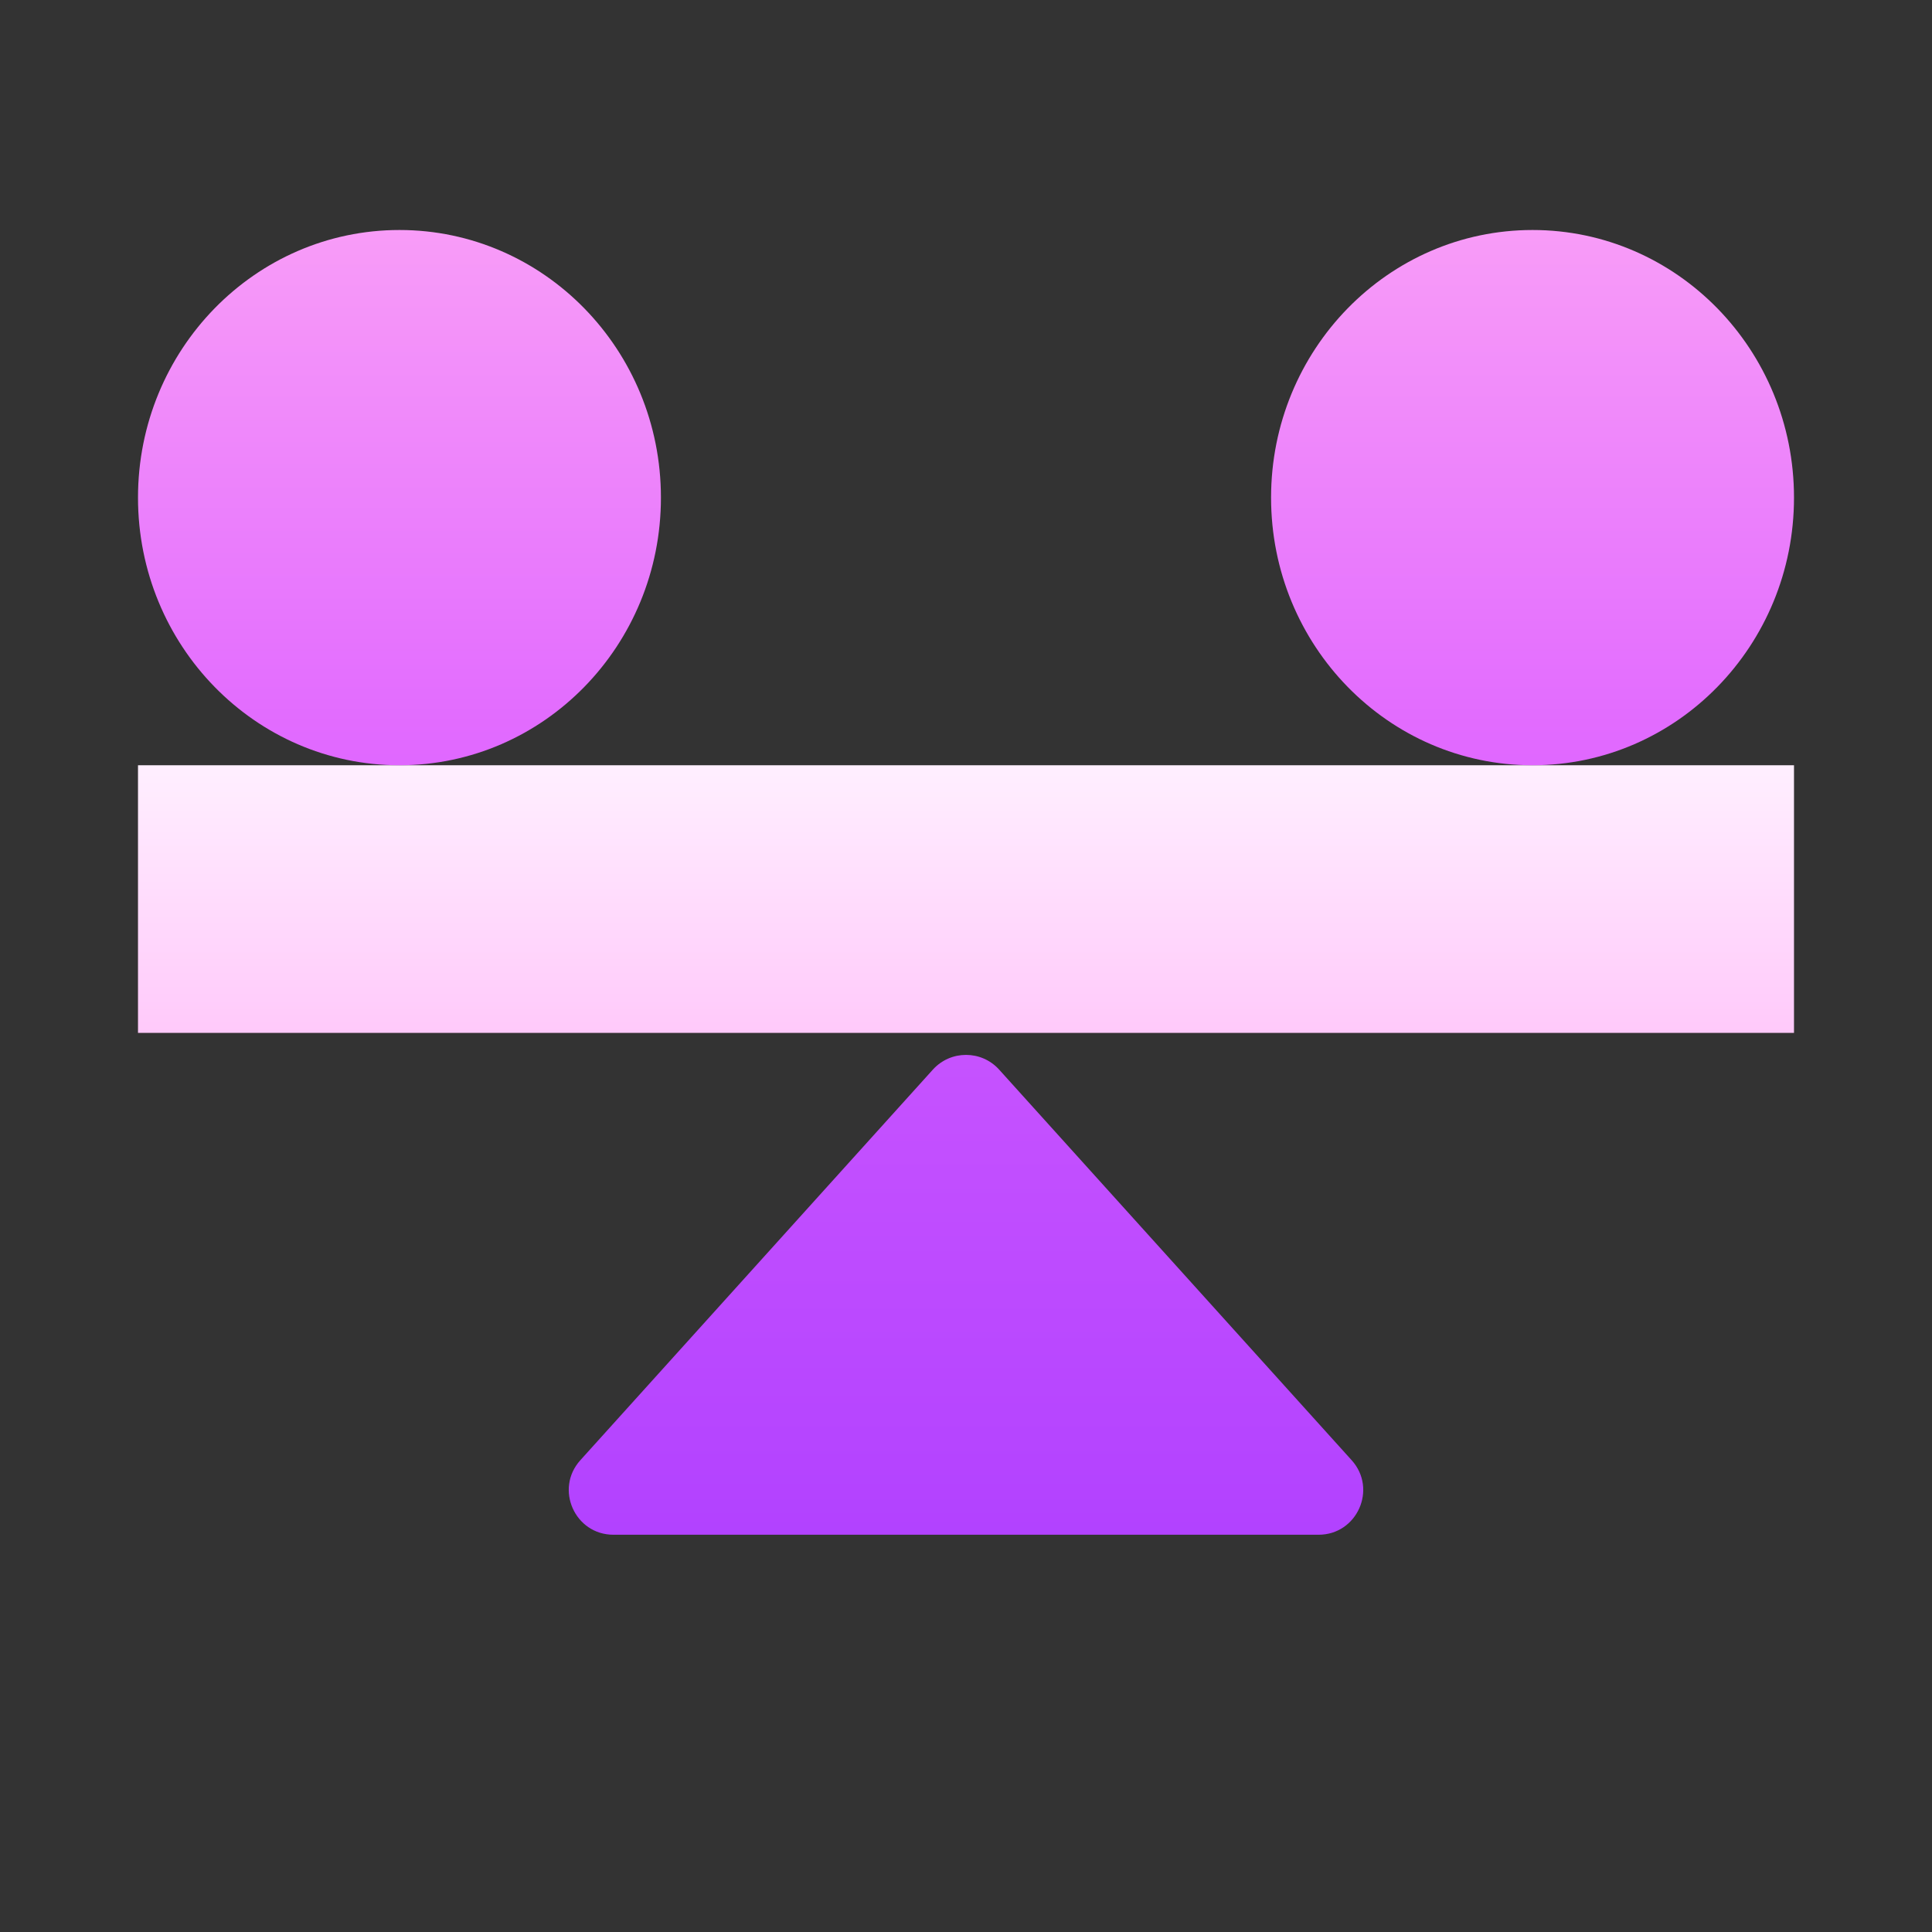
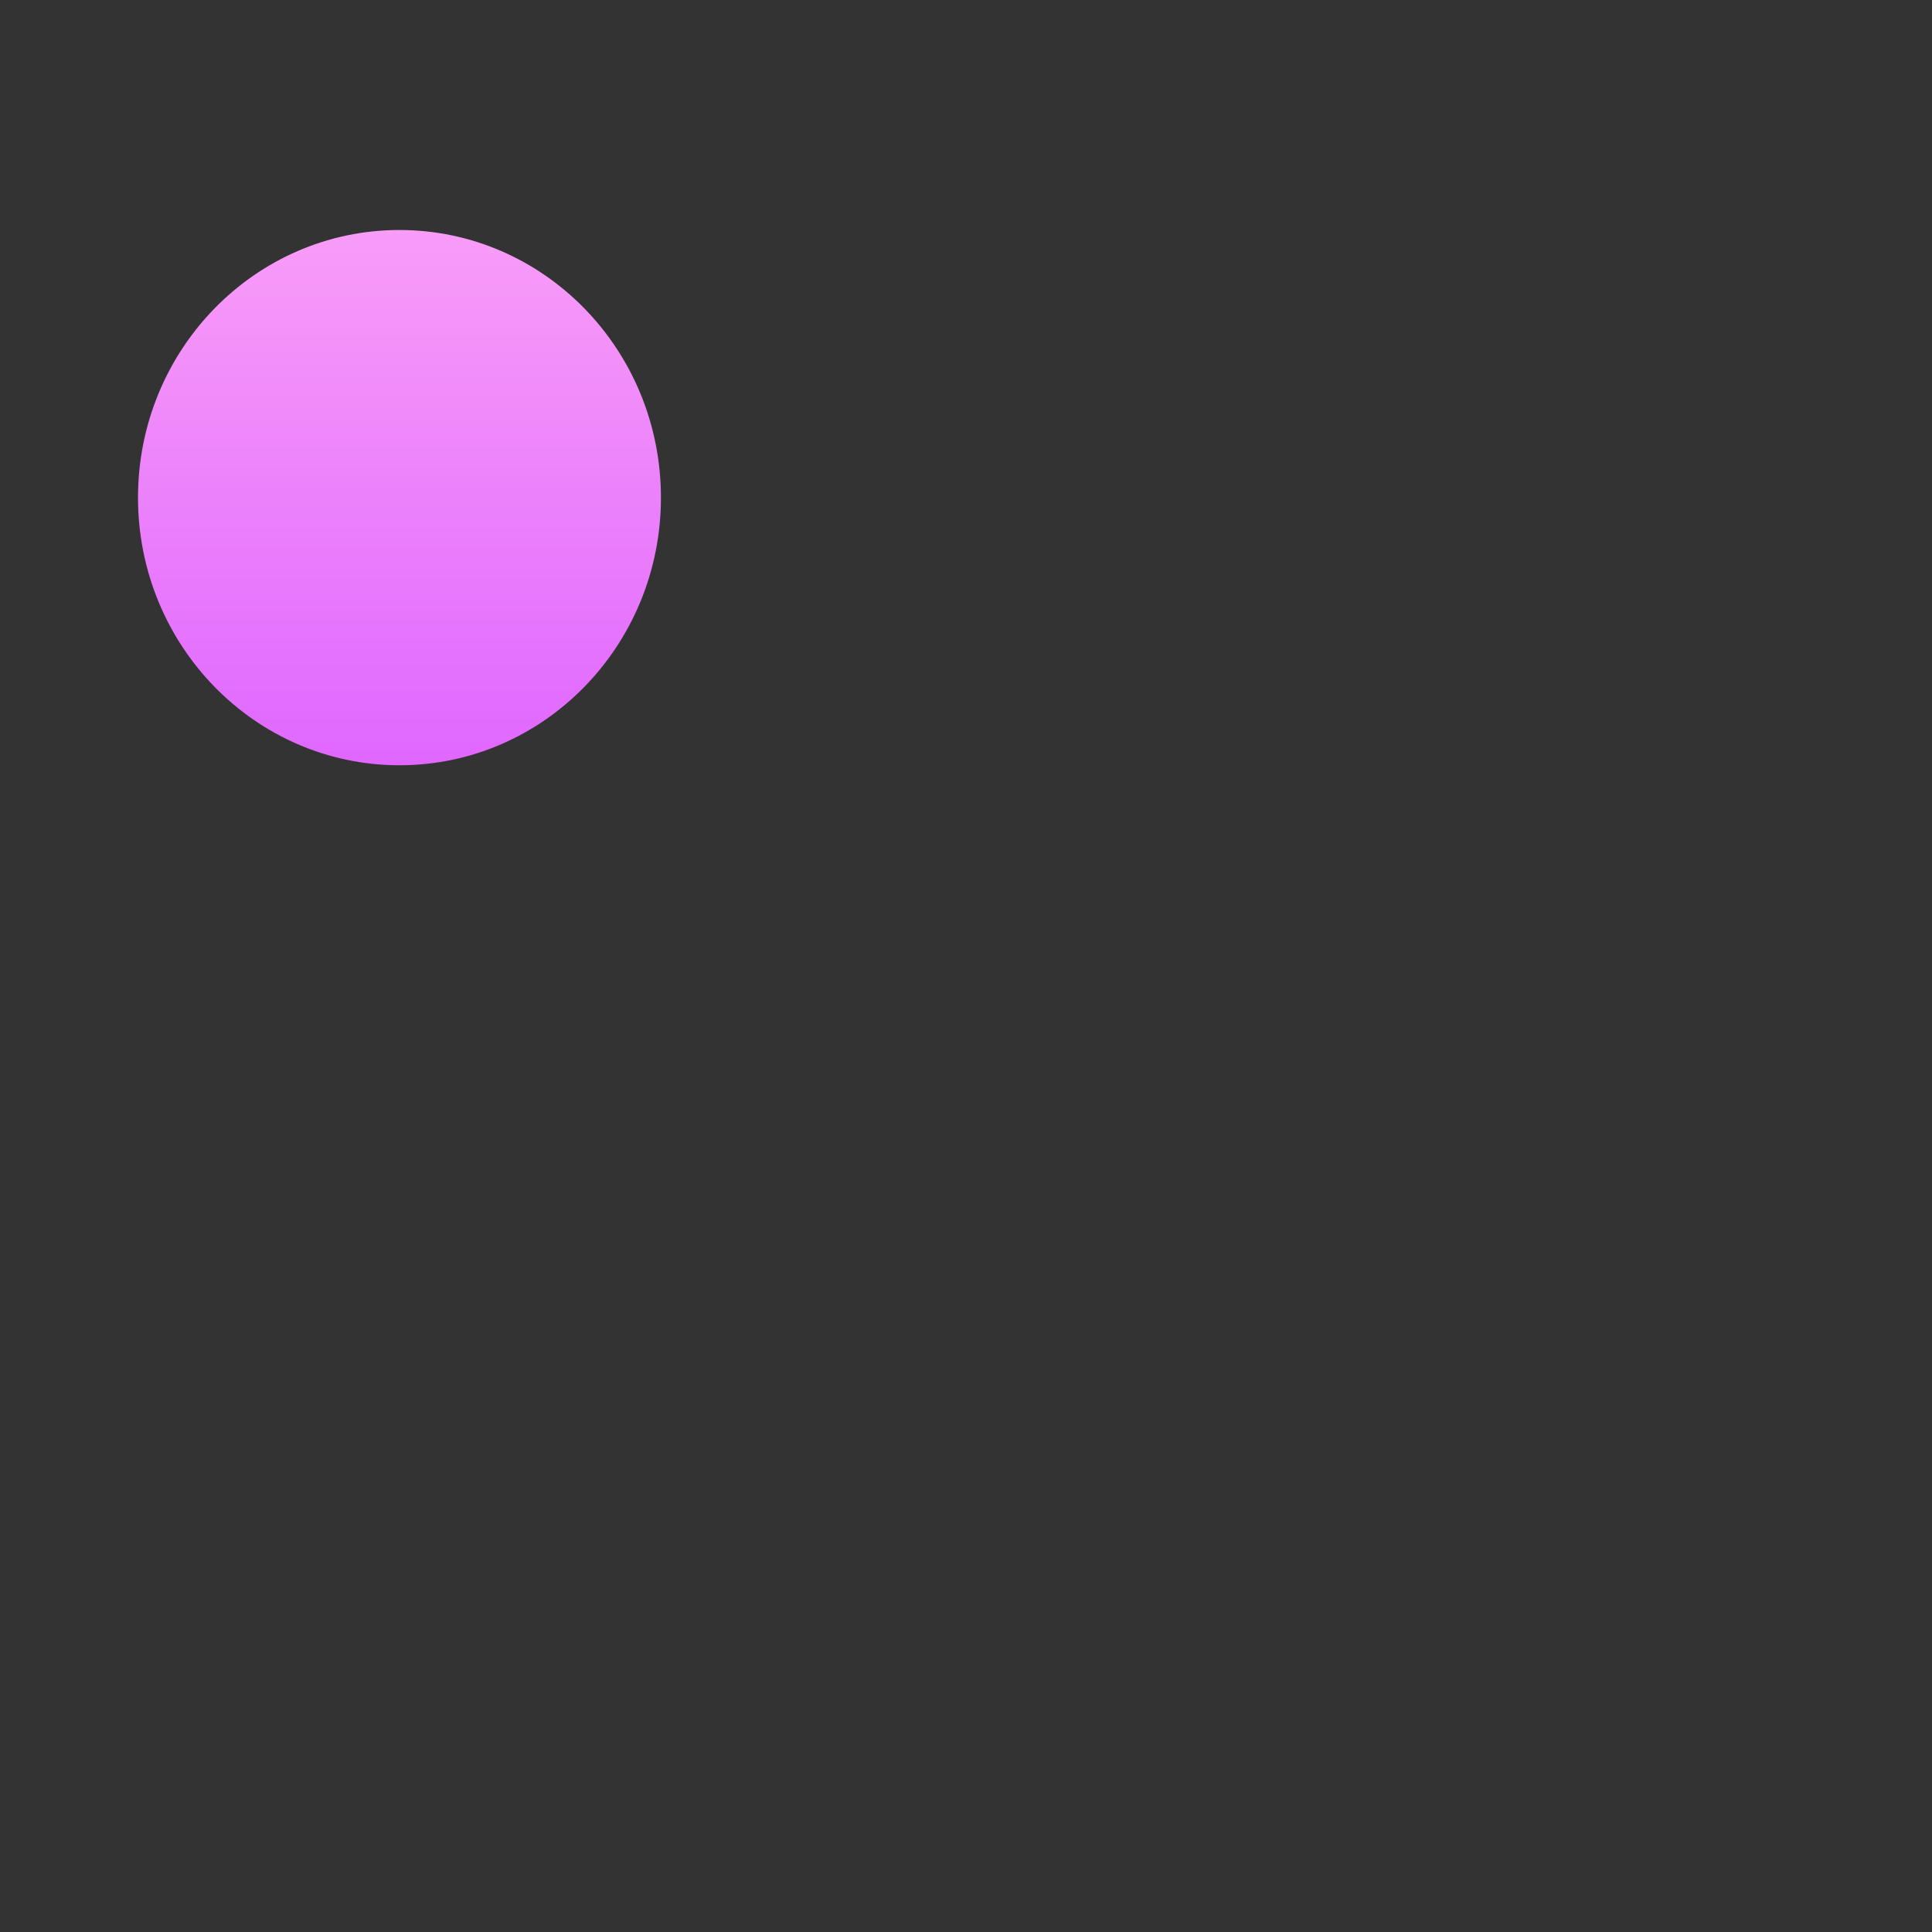
<svg xmlns="http://www.w3.org/2000/svg" width="42" height="42" viewBox="0 0 42 42" fill="none">
  <rect x="0" y="0" width="42" height="42" fill="#333333" stroke="none" />
-   <path d="M20.28 23.252C20.666 22.826 21.335 22.826 21.72 23.252L29.384 31.744C29.947 32.368 29.504 33.364 28.664 33.364H13.336C12.496 33.364 12.053 32.368 12.616 31.744L20.28 23.252Z" fill="url(#paint0_linear)" />
-   <rect x="3" y="16.636" width="36" height="5.818" fill="url(#paint1_linear)" />
  <ellipse cx="8.684" cy="10.818" rx="5.684" ry="5.818" fill="url(#paint2_linear)" />
-   <ellipse cx="33.316" cy="10.818" rx="5.684" ry="5.818" fill="url(#paint3_linear)" />
  <defs>
    <linearGradient id="paint0_linear" x1="21" y1="22.455" x2="21" y2="37" gradientUnits="userSpaceOnUse">
      <stop stop-color="#C753FF" />
      <stop offset="1" stop-color="#AB3CFF" />
    </linearGradient>
    <linearGradient id="paint1_linear" x1="21" y1="16.636" x2="21" y2="22.454" gradientUnits="userSpaceOnUse">
      <stop stop-color="#FFEFFF" />
      <stop offset="1" stop-color="#FFC9FA" />
    </linearGradient>
    <linearGradient id="paint2_linear" x1="8.684" y1="5" x2="8.684" y2="16.636" gradientUnits="userSpaceOnUse">
      <stop stop-color="#F89CF8" />
      <stop offset="1" stop-color="#E067FF" />
    </linearGradient>
    <linearGradient id="paint3_linear" x1="33.316" y1="5" x2="33.316" y2="16.636" gradientUnits="userSpaceOnUse">
      <stop stop-color="#F89CF8" />
      <stop offset="1" stop-color="#E067FF" />
    </linearGradient>
  </defs>
</svg>